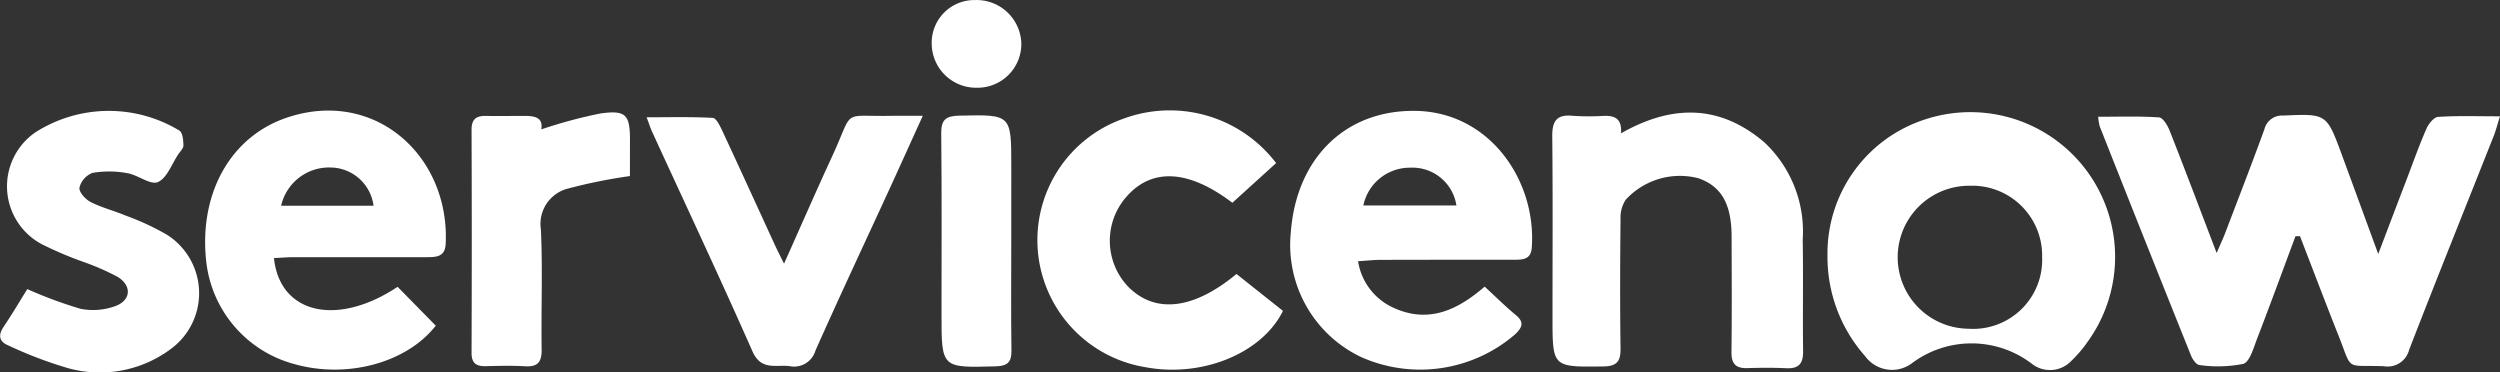
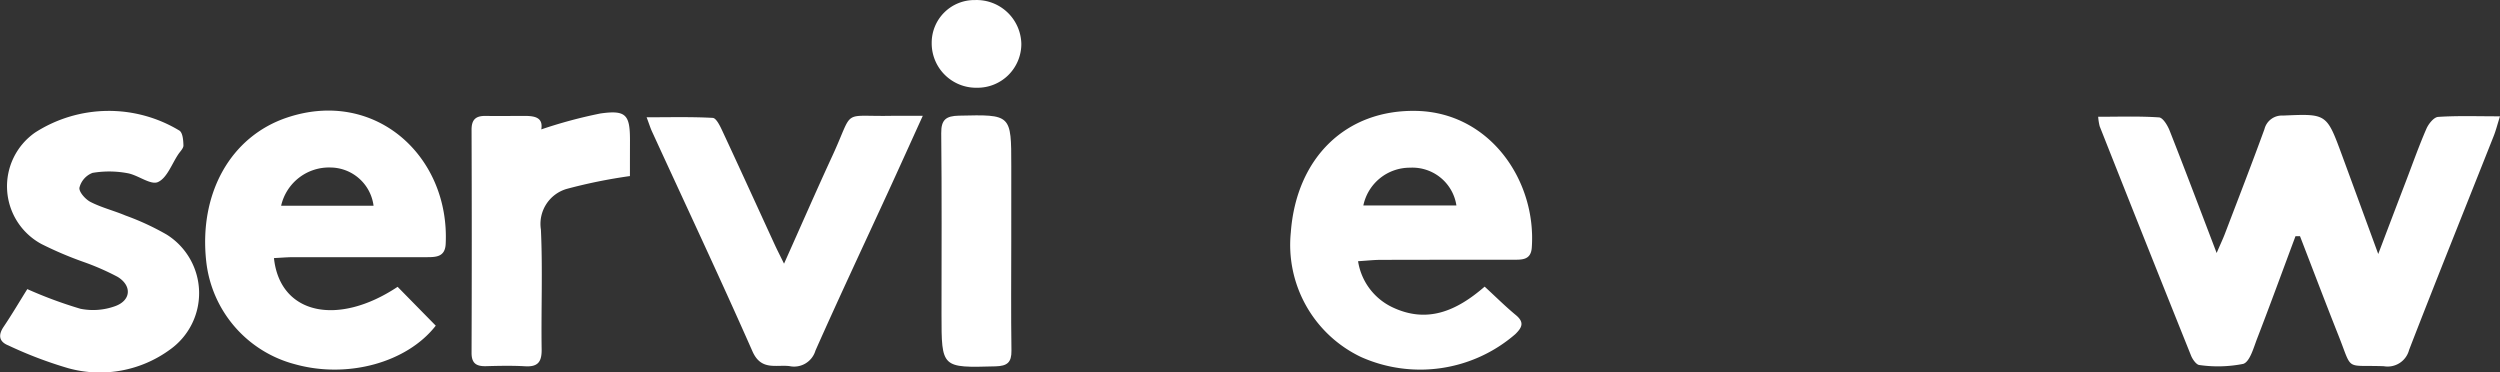
<svg xmlns="http://www.w3.org/2000/svg" id="Group_13603" data-name="Group 13603" width="134.008" height="19.955" viewBox="0 0 134.008 19.955">
  <rect x="0" y="0" width="134.008" height="19.955" fill="#333333" stroke="none" />
  <path id="Path_14562" data-name="Path 14562" d="M911.074,2866.656c-.683,1.831-1.353,3.668-2.057,5.491-.19.493-.391,1.245-.747,1.353a6.983,6.983,0,0,1-2.343.061c-.162-.009-.368-.3-.449-.5q-2.465-6.141-4.9-12.3a2.913,2.913,0,0,1-.08-.508c1.116,0,2.193-.039,3.262.034.21.014.461.434.57.713.829,2.1,1.626,4.22,2.519,6.556.2-.472.336-.752.445-1.039.711-1.863,1.433-3.722,2.117-5.6a.962.962,0,0,1,.992-.728c2.333-.1,2.335-.12,3.145,2.071.626,1.7,1.246,3.395,1.962,5.349.557-1.467,1.025-2.7,1.495-3.925.356-.931.688-1.872,1.086-2.786.114-.264.4-.624.632-.638,1.048-.069,2.1-.031,3.313-.031-.144.456-.22.763-.336,1.055-1.513,3.82-3.051,7.633-4.535,11.465a1.187,1.187,0,0,1-1.355.875c-2.122-.077-1.655.3-2.436-1.658-.7-1.764-1.374-3.542-2.058-5.313Z" transform="translate(-788.029 -2853.994)" fill="#fff" />
-   <path id="Path_14563" data-name="Path 14563" d="M885.974,2867.681a7.549,7.549,0,0,1,5.247-7.291,7.759,7.759,0,0,1,8.7,11.92,6.658,6.658,0,0,1-.881,1.033,1.574,1.574,0,0,1-2.087.169,5.326,5.326,0,0,0-6.447-.051,1.783,1.783,0,0,1-2.518-.381A8.016,8.016,0,0,1,885.974,2867.681Zm7.56,3.934a3.7,3.7,0,0,0,3.946-3.835,3.747,3.747,0,0,0-3.875-3.829,3.832,3.832,0,1,0-.071,7.664Z" transform="translate(-788.015 -2853.994)" fill="#fff" />
  <path id="Path_14564" data-name="Path 14564" d="M867.57,2869.358c.6.551,1.113,1.063,1.671,1.524.466.385.345.66-.029,1.025a7.785,7.785,0,0,1-8.266,1.225,6.655,6.655,0,0,1-3.766-6.684c.3-4.012,2.97-6.594,6.74-6.509,3.948.09,6.435,3.764,6.176,7.333-.048.665-.526.643-.988.645-2.371,0-4.742,0-7.112.007-.357,0-.713.041-1.211.072a3.286,3.286,0,0,0,1.793,2.445C864.459,2871.359,866.047,2870.681,867.57,2869.358Zm-6.5-4.352h4.986a2.384,2.384,0,0,0-2.481-2.023A2.544,2.544,0,0,0,861.068,2865.006Z" transform="translate(-787.988 -2853.994)" fill="#fff" />
-   <path id="Path_14565" data-name="Path 14565" d="M874.892,2861.141c2.79-1.586,5.323-1.517,7.67.47a6.544,6.544,0,0,1,2.07,5.228c.035,1.993-.005,3.987.021,5.982.008.651-.222.944-.9.911-.7-.034-1.4-.026-2.1-.006-.622.017-.848-.246-.84-.868.027-2.054.012-4.109.008-6.163,0-1.759-.544-2.713-1.775-3.145a3.942,3.942,0,0,0-3.9,1.149,1.718,1.718,0,0,0-.279,1c-.024,2.327-.032,4.654,0,6.979.008.69-.2.951-.932.959-2.715.031-2.715.056-2.715-2.637,0-3.233.02-6.466-.013-9.7-.008-.8.226-1.182,1.08-1.1a12.768,12.768,0,0,0,1.64.007C874.528,2860.179,874.956,2860.327,874.892,2861.141Z" transform="translate(-788.001 -2853.994)" fill="#fff" />
  <path id="Path_14566" data-name="Path 14566" d="M811.29,2871.451c-1.544,1.98-4.724,2.854-7.545,2.068a6.422,6.422,0,0,1-4.757-5.5c-.406-3.631,1.286-6.71,4.349-7.729,4.714-1.567,8.716,2.084,8.485,6.782-.035.7-.521.707-1.031.707q-3.558,0-7.115,0c-.353,0-.7.032-1.059.049.318,3.016,3.412,3.68,6.628,1.54Zm-3.334-6.428a2.348,2.348,0,0,0-2.295-2.05,2.632,2.632,0,0,0-2.66,2.05Z" transform="translate(-787.932 -2853.994)" fill="#fff" />
-   <path id="Path_14567" data-name="Path 14567" d="M856.379,2862.736l-2.345,2.127c-2.341-1.775-4.293-1.876-5.651-.354a3.573,3.573,0,0,0,.071,4.859c1.445,1.45,3.488,1.228,5.8-.689l2.492,1.98c-1.136,2.3-4.38,3.593-7.392,3.014a6.9,6.9,0,0,1-1.144-13.322A7.159,7.159,0,0,1,856.379,2862.736Z" transform="translate(-787.975 -2853.994)" fill="#fff" />
  <path id="Path_14568" data-name="Path 14568" d="M789.385,2869.491a23.123,23.123,0,0,0,2.851,1.055,3.467,3.467,0,0,0,1.854-.14c.857-.307.913-1.094.139-1.57a13.427,13.427,0,0,0-1.827-.8,19.466,19.466,0,0,1-2.254-.959,3.514,3.514,0,0,1-.347-5.978,7.311,7.311,0,0,1,7.745-.1c.176.132.2.521.208.794,0,.152-.167.312-.269.461-.355.525-.609,1.282-1.1,1.5-.395.174-1.069-.384-1.642-.479a5.374,5.374,0,0,0-1.863-.014,1.146,1.146,0,0,0-.7.791c-.038.226.32.63.6.771.588.3,1.248.463,1.861.721a13.91,13.91,0,0,1,2.219,1.027,3.707,3.707,0,0,1,.182,6.155,6.362,6.362,0,0,1-5.462,1.005,21.931,21.931,0,0,1-3.212-1.221c-.5-.2-.559-.552-.245-1.011C788.572,2870.832,788.984,2870.13,789.385,2869.491Z" transform="translate(-787.921 -2853.994)" fill="#fff" />
  <path id="Path_14569" data-name="Path 14569" d="M837.42,2860.2c-.685,1.505-1.253,2.766-1.83,4.022-1.312,2.854-2.652,5.7-3.925,8.568a1.194,1.194,0,0,1-1.4.827c-.732-.08-1.517.251-1.976-.79-1.744-3.95-3.585-7.86-5.386-11.786-.087-.19-.148-.391-.287-.76,1.242,0,2.4-.031,3.546.032.184.01.387.426.508.687.945,2.026,1.871,4.06,2.805,6.091.134.292.281.577.507,1.037.915-2.045,1.733-3.921,2.591-5.78,1.2-2.6.416-2.082,3.252-2.147C836.274,2860.2,836.721,2860.2,837.42,2860.2Z" transform="translate(-787.955 -2853.994)" fill="#fff" />
  <path id="Path_14570" data-name="Path 14570" d="M821.712,2863.432a28.055,28.055,0,0,0-3.4.691,1.953,1.953,0,0,0-1.372,2.174c.1,2.14.008,4.287.04,6.431.009.661-.2.94-.882.9s-1.4-.025-2.095-.006c-.516.014-.782-.142-.78-.716q.022-5.981,0-11.959c0-.567.247-.747.762-.739.668.01,1.337,0,2.005,0,.57-.006,1.086.048.97.722a25.535,25.535,0,0,1,3.169-.853c1.377-.195,1.585.071,1.586,1.428C821.713,2862.216,821.712,2862.929,821.712,2863.432Z" transform="translate(-787.946 -2853.994)" fill="#fff" />
  <path id="Path_14571" data-name="Path 14571" d="M842.177,2866.888c0,1.967-.019,3.933.01,5.9.009.635-.226.826-.849.843-2.9.08-2.9.1-2.9-2.787,0-3.236.02-6.473-.015-9.708-.008-.73.259-.926.946-.942,2.809-.064,2.809-.081,2.809,2.7Q842.178,2864.892,842.177,2866.888Z" transform="translate(-787.97 -2853.994)" fill="#fff" />
  <path id="Path_14572" data-name="Path 14572" d="M842.716,2856.338a2.348,2.348,0,0,1-2.381,2.353,2.38,2.38,0,0,1-2.424-2.4,2.287,2.287,0,0,1,2.317-2.3A2.4,2.4,0,0,1,842.716,2856.338Z" transform="translate(-787.969 -2853.988)" fill="#fff" />
</svg>